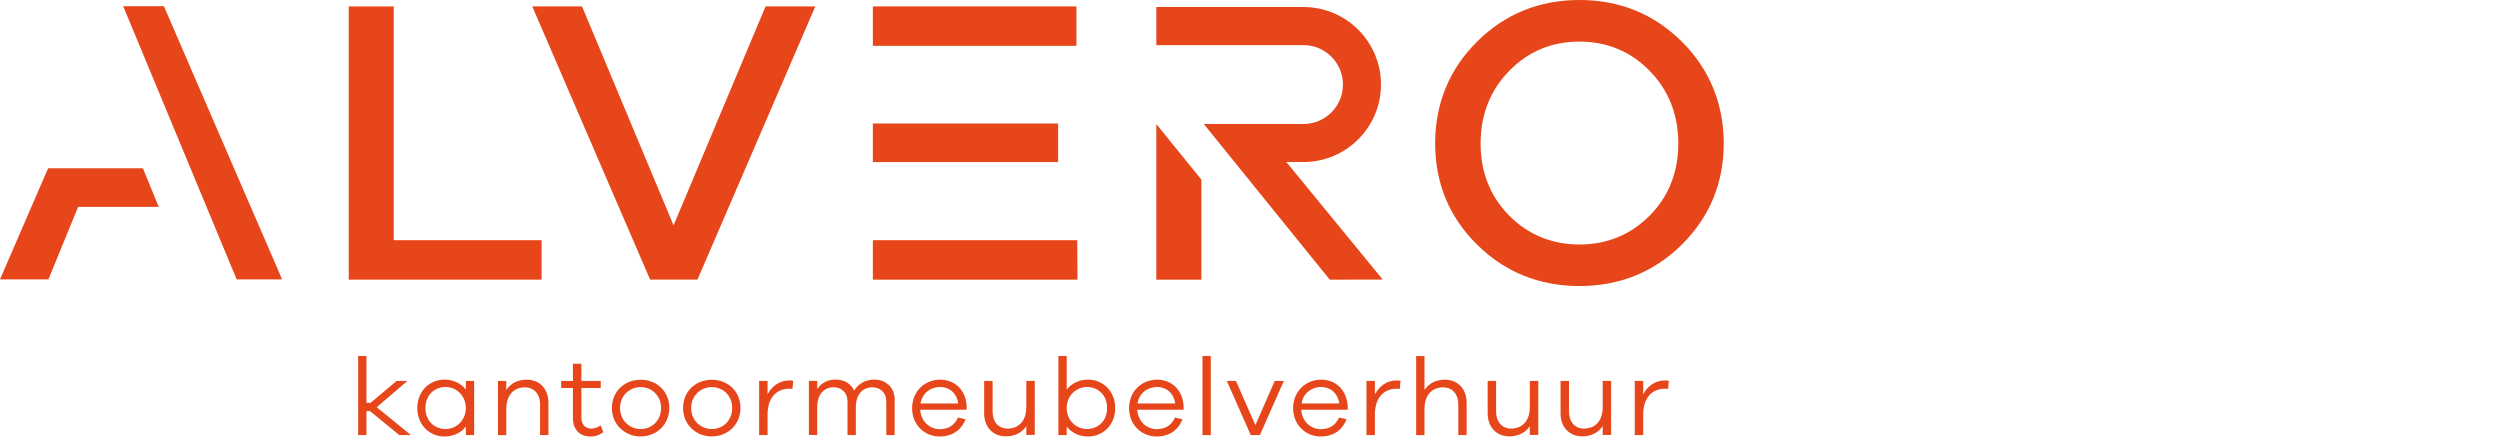
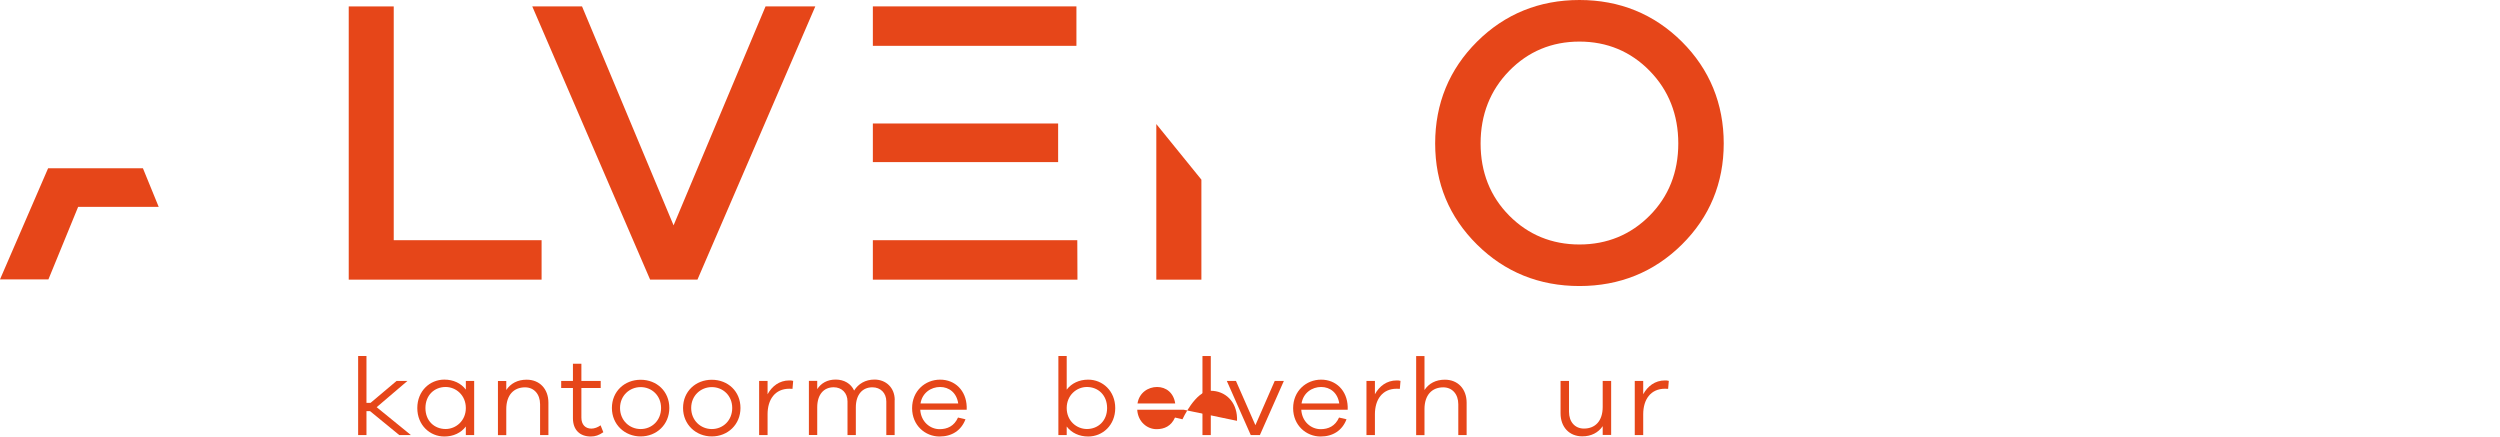
<svg xmlns="http://www.w3.org/2000/svg" width="63" height="11" viewBox="0 0 63 11">
  <g fill="#e64619">
    <path d="m13.648 6.053h-3.726v-5.891h-1.134v6.885h4.86z" />
    <path d="m19.292.161-2.318 5.518-2.307-5.518h-1.254l2.97 6.885h1.193l2.97-6.885z" />
    <path d="m21.996 7.047h5.156l-.004-.994h-5.152z" />
    <path d="m21.996 3.112h4.669v.973h-4.669z" />
    <path d="m21.996.161h5.13v.994h-5.13z" />
    <path d="m41.572 5.433c-.479.483-1.075.728-1.77.728s-1.292-.245-1.77-.728c-.478-.482-.721-1.094-.721-1.818s.242-1.339.72-1.828c.479-.491 1.075-.739 1.771-.739s1.293.249 1.771.739c.478.489.72 1.104.72 1.828s-.242 1.336-.721 1.818zm-1.77-5.433c-1.012 0-1.881.353-2.581 1.05-.7.697-1.055 1.56-1.055 2.565s.355 1.855 1.055 2.548c.701.694 1.569 1.045 2.581 1.045s1.881-.352 2.581-1.045c.7-.693 1.055-1.55 1.055-2.548s-.355-1.868-1.055-2.565c-.701-.697-1.569-1.05-2.581-1.05" />
    <path d="m10.062 10.964-.736-.603h-.091v.603h-.21v-1.992h.21v1.181h.102l.656-.553h.274l-.775.661.863.703z" />
    <path d="m11.949 10.964h-.21v-.216c-.122.161-.315.252-.542.252-.362 0-.681-.285-.681-.717s.318-.717.681-.717c.227 0 .42.091.542.252v-.219h.21v1.364zm-.21-.681c0-.327-.252-.531-.509-.531-.282 0-.509.205-.509.531s.227.528.509.528c.257 0 .509-.205.509-.528z" />
    <path d="m13.82 10.148v.816h-.21v-.777c0-.254-.152-.426-.379-.426-.285 0-.473.194-.473.548v.656h-.21v-1.364h.21v.227c.111-.166.285-.26.514-.26.329 0 .548.235.548.581z" />
    <path d="m15.204 10.892c-.111.077-.205.108-.315.108-.271 0-.451-.161-.451-.462v-.761h-.296v-.177h.296v-.434h.213v.434h.487v.177h-.487v.747c0 .177.1.277.252.277.077 0 .163-.033.232-.083z" />
    <path d="m16.867 10.281c0 .418-.321.717-.722.717s-.725-.299-.725-.717.318-.711.725-.711.722.293.722.711zm-.208 0c0-.313-.235-.526-.514-.526s-.52.213-.52.526.238.531.52.531.514-.216.514-.531z" />
    <path d="m18.66 10.281c0 .418-.321.717-.722.717s-.725-.299-.725-.717.318-.711.725-.711.722.293.722.711zm-.208 0c0-.313-.235-.526-.514-.526s-.52.213-.52.526.238.531.52.531.514-.216.514-.531z" />
    <path d="m19.988 9.597-.017.202c-.025-.003-.055-.003-.08-.003-.362 0-.548.274-.548.642v.526h-.213v-1.364h.213v.335c.111-.202.296-.348.548-.348.033 0 .058 0 .097.011v0z" />
    <path d="m22.545 10.082v.882h-.21v-.847c0-.216-.147-.357-.351-.357-.252 0-.417.185-.417.506v.697h-.21v-.847c0-.216-.147-.357-.348-.357-.252 0-.415.185-.415.506v.697h-.21v-1.364h.21v.208c.097-.149.252-.241.465-.241s.385.102.465.277c.105-.169.282-.277.514-.277.288 0 .509.205.509.514z" />
    <path d="m24.36 10.325h-1.17c.019.307.252.49.487.49.194 0 .368-.075.465-.293l.188.044c-.108.285-.346.434-.653.434-.362 0-.692-.28-.692-.714s.329-.719.706-.719.656.274.67.681v.077h-0zm-1.162-.158h.949c-.039-.269-.23-.415-.457-.415s-.451.147-.493.415z" />
-     <path d="m26.076 10.961h-.213v-.222c-.111.163-.288.257-.514.257-.329 0-.548-.235-.548-.581v-.816h.213v.778c0 .254.149.423.376.423.285 0 .473-.191.473-.545v-.656h.213v1.361l-0.0.001z" />
    <path d="m28.104 10.283c0 .432-.318.717-.681.717-.227 0-.42-.091-.542-.252v.216h-.21v-1.992h.21v.847c.122-.161.316-.252.542-.252.363 0 .681.285.681.717zm-.205 0c0-.327-.227-.531-.509-.531-.257 0-.509.205-.509.531s.252.528.509.528c.282 0 .509-.205.509-.528z" />
-     <path d="m29.828 10.325h-1.17c.019.307.252.49.487.49.194 0 .368-.075.465-.293l.188.044c-.108.285-.346.434-.653.434-.362 0-.692-.28-.692-.714s.329-.719.705-.719.656.274.67.681v.077zm-1.162-.158h.949c-.039-.269-.23-.415-.457-.415s-.451.147-.493.415z" />
+     <path d="m29.828 10.325h-1.17c.019.307.252.49.487.49.194 0 .368-.075.465-.293l.188.044s.329-.719.705-.719.656.274.67.681v.077zm-1.162-.158h.949c-.039-.269-.23-.415-.457-.415s-.451.147-.493.415z" />
    <path d="m30.302 10.964v-1.992h.21v1.992z" />
    <path d="m31.749 10.964h-.23l-.603-1.364h.23l.49 1.115.487-1.115h.23z" />
    <path d="m33.962 10.325h-1.17c.019.307.252.49.487.49.194 0 .368-.075.465-.293l.188.044c-.108.285-.346.434-.653.434-.362 0-.692-.28-.692-.714s.329-.719.705-.719.656.274.67.681v.077zm-1.162-.158h.949c-.039-.269-.23-.415-.457-.415s-.451.147-.493.415z" />
    <path d="m35.293 9.597-.017.202c-.025-.003-.055-.003-.08-.003-.362 0-.548.274-.548.642v.526h-.213v-1.364h.213v.335c.111-.202.296-.348.548-.348.033 0 .058 0 .097.011l-0.0 0z" />
    <path d="m36.959 10.148v.816h-.21v-.777c0-.254-.152-.426-.379-.426-.285 0-.473.194-.473.548v.656h-.21v-1.992h.21v.855c.111-.166.285-.26.514-.26.329 0 .548.235.548.581z" />
-     <path d="m38.764 10.961h-.213v-.222c-.111.163-.288.257-.514.257-.329 0-.548-.235-.548-.581v-.816h.213v.778c0 .254.149.423.376.423.285 0 .473-.191.473-.545v-.656h.213v1.361.001z" />
    <path d="m40.601 10.961h-.213v-.222c-.111.163-.288.257-.514.257-.329 0-.548-.235-.548-.581v-.816h.213v.778c0 .254.149.423.376.423.285 0 .473-.191.473-.545v-.656h.213v1.361.001z" />
    <path d="m42.054 9.597-.017.202c-.025-.003-.055-.003-.08-.003-.362 0-.548.274-.548.642v.526h-.213v-1.364h.213v.335c.111-.202.296-.348.548-.348.033 0 .058 0 .097.011z" />
-     <path d="m33.511 7.049-3.175-3.924h2.512c.548 0 .994-.446.994-.994s-.446-.994-.994-.994h-3.709v-.96h3.709c1.077 0 1.953.876 1.953 1.953s-.876 1.953-1.953 1.953h-.432l2.429 2.962-1.335.003z" />
    <path d="m30.275 7.047h-1.136v-3.921l1.136 1.401z" />
    <path d="m1.212 4.241-1.212 2.8h1.22l.749-1.828h2.03l-.397-.972z" />
-     <path d="m4.13.156h-1.026l2.86 6.885h1.146z" />
  </g>
</svg>